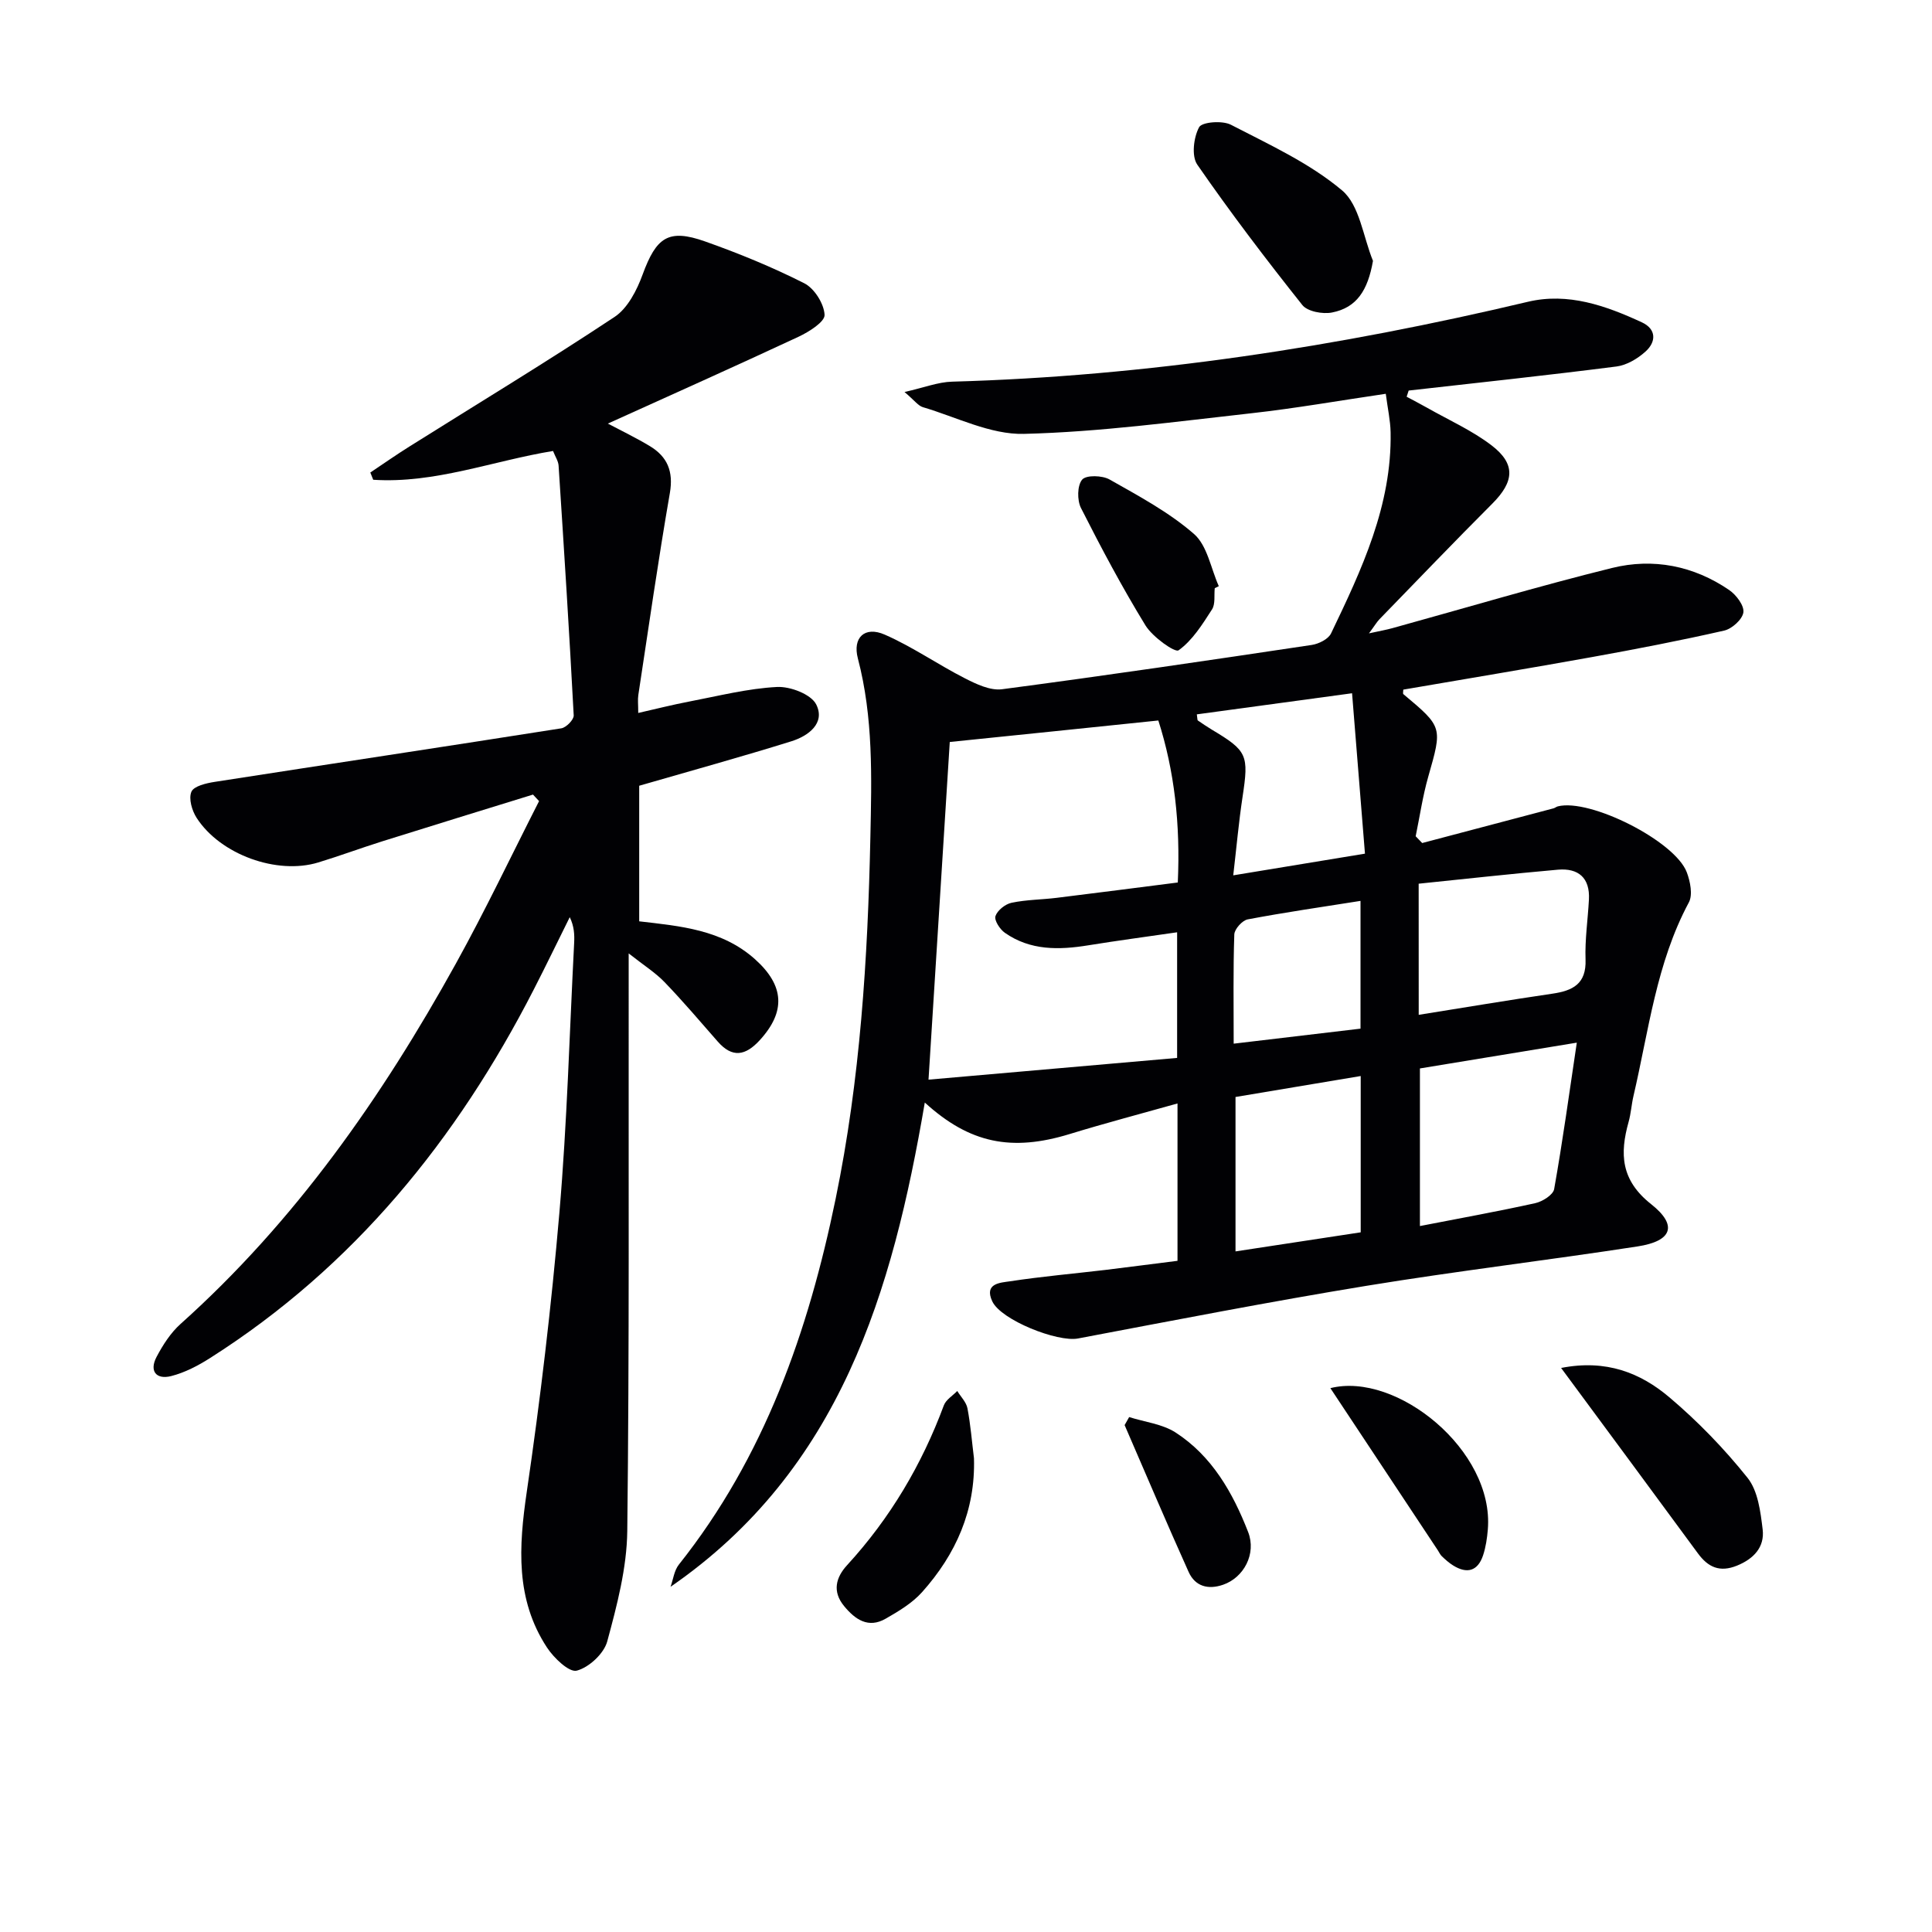
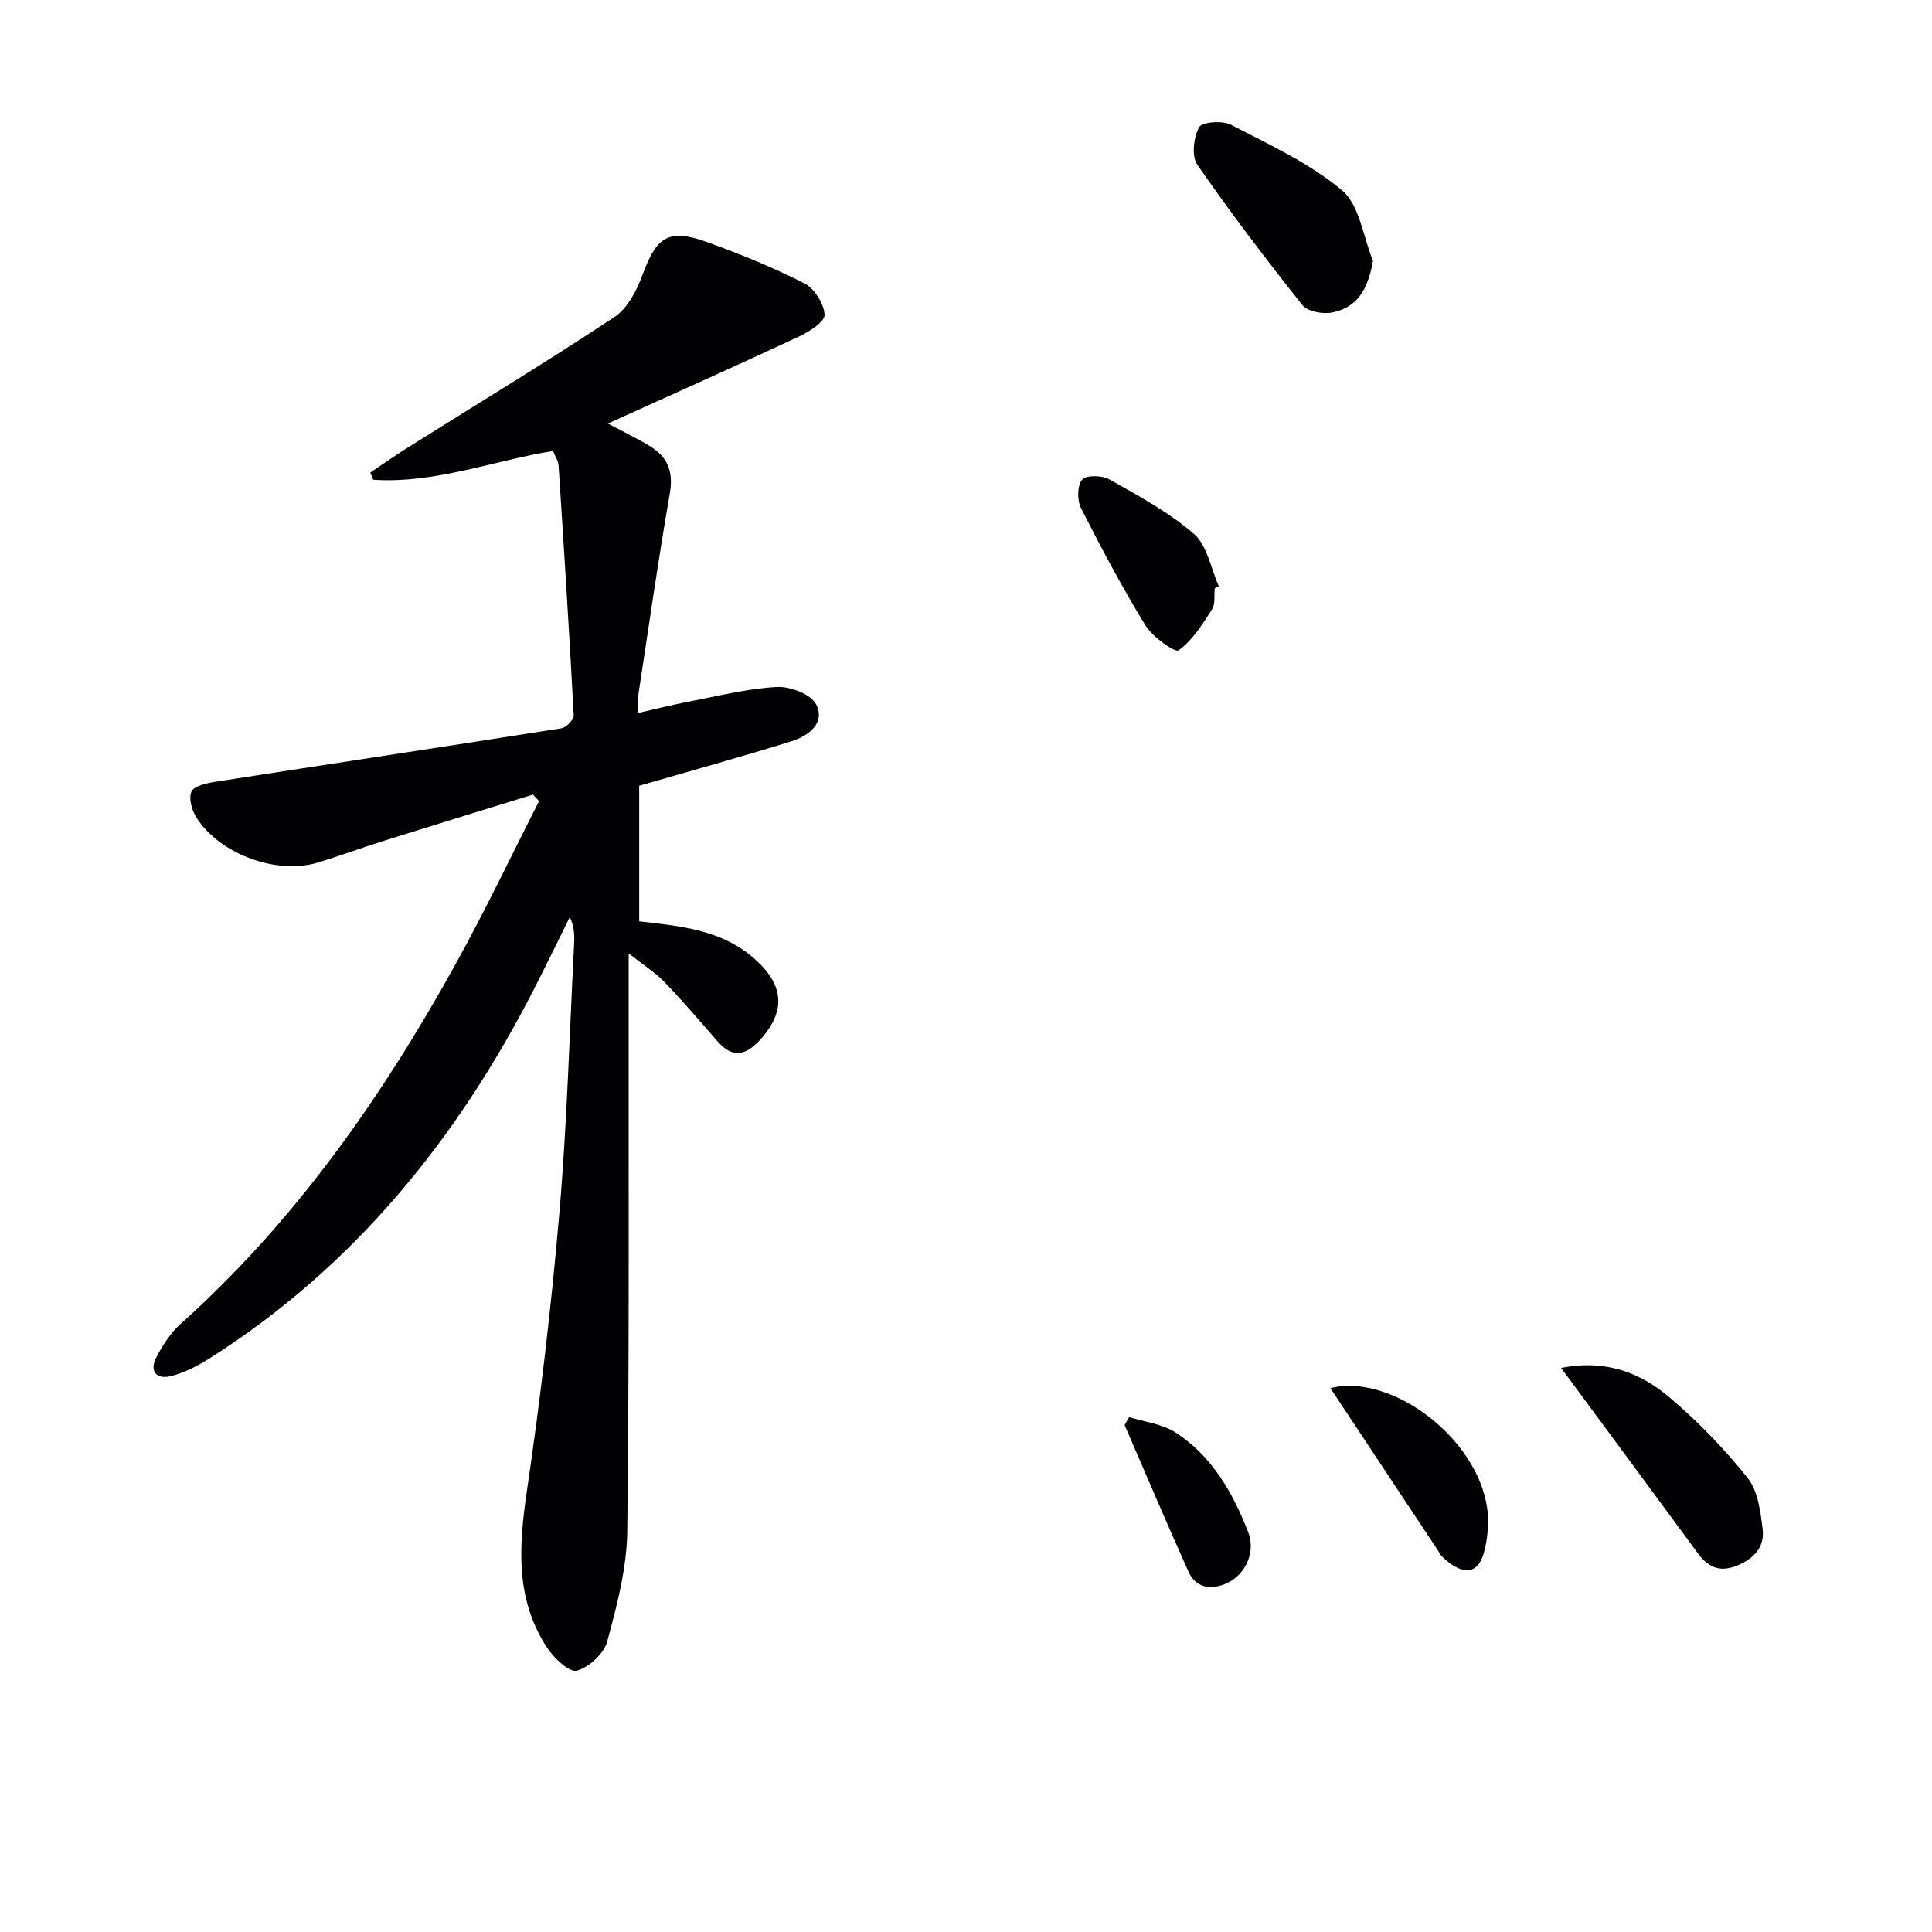
<svg xmlns="http://www.w3.org/2000/svg" enable-background="new 0 0 400 400" viewBox="0 0 400 400">
  <g fill="#010104">
-     <path d="m243.79 261.04c0-11.14 0-21.43 0-32.58-7.71 2.17-15.05 4.1-22.29 6.32-12.05 3.7-20.74 1.96-30.03-6.51-6.68 39.12-17.46 75.99-52.64 100.26.55-1.54.75-3.37 1.71-4.58 17.73-22.3 26.81-48.27 32.47-75.75 5.09-24.69 6.65-49.65 7.19-74.8.27-12.53.62-24.85-2.59-37.09-1.13-4.31 1.43-6.73 5.56-4.92 5.74 2.51 10.97 6.17 16.57 9.03 2.37 1.21 5.27 2.6 7.72 2.28 21.4-2.82 42.76-5.97 64.12-9.17 1.45-.22 3.43-1.2 4-2.39 6.34-13.21 12.61-26.49 12.33-41.65-.05-2.44-.6-4.88-1-7.96-9.56 1.4-18.66 3.01-27.83 4.03-15.68 1.74-31.37 3.88-47.1 4.27-6.92.17-13.96-3.48-20.91-5.53-.97-.29-1.71-1.37-3.8-3.14 4.05-.91 6.93-2.06 9.84-2.14 40.36-1.13 80-7.23 119.23-16.54 8.31-1.97 16.12.8 23.58 4.25 3.05 1.41 3 4.05.76 6.06-1.63 1.47-3.89 2.82-6.01 3.09-14.32 1.83-28.68 3.36-43.02 4.98-.14.43-.28.86-.42 1.28 1.42.76 2.85 1.5 4.25 2.29 4.47 2.54 9.26 4.67 13.31 7.76 5.08 3.88 4.72 7.54.16 12.1-7.87 7.88-15.58 15.92-23.34 23.91-.56.58-.97 1.3-2.18 2.93 2.29-.5 3.59-.73 4.86-1.08 15.15-4.18 30.22-8.69 45.47-12.46 8.5-2.1 16.89-.47 24.25 4.57 1.45.99 3.13 3.21 2.94 4.62-.2 1.46-2.37 3.42-3.99 3.78-9.05 2.06-18.17 3.82-27.31 5.47-13.03 2.35-26.09 4.51-39.11 6.75 0 .38-.13.82.02.94 8.17 6.84 8.07 6.81 5.14 17.1-1.15 4.03-1.75 8.21-2.6 12.32.45.47.9.94 1.35 1.4 9.06-2.39 18.12-4.78 27.18-7.18.31-.08.59-.33.9-.41 6.62-1.7 24.28 7.17 26.71 13.67.71 1.9 1.26 4.64.42 6.21-6.73 12.55-8.3 26.52-11.46 40.05-.42 1.78-.52 3.63-1.01 5.38-1.86 6.63-1.62 12.08 4.65 17.04 5.59 4.42 4.35 7.66-2.8 8.76-18.7 2.88-37.5 5.1-56.16 8.16-19.96 3.27-39.82 7.14-59.7 10.9-4.22.8-15.92-3.8-17.74-7.69-1.76-3.77 1.74-3.86 3.66-4.15 6.56-1 13.19-1.58 19.79-2.36 4.93-.6 9.85-1.25 14.9-1.88zm-47.15-107.42c-1.45 23.01-2.89 45.99-4.4 69.91 17.09-1.49 34.33-3 51.47-4.5 0-8.97 0-17.06 0-26.01-6.4.93-12.42 1.73-18.41 2.7-6.06.98-11.99 1.1-17.26-2.6-1.03-.72-2.23-2.59-1.94-3.45.4-1.19 2.03-2.49 3.33-2.76 3.07-.65 6.26-.64 9.39-1.03 8.34-1.02 16.67-2.11 25.03-3.17.55-12.1-.7-23.15-4.03-33.54-14.77 1.54-28.95 2.99-43.18 4.45zm129.82 62.25c-11.62 1.91-22.14 3.64-32.48 5.34v32.63c8.36-1.63 16.16-3.03 23.88-4.74 1.5-.33 3.7-1.72 3.91-2.91 1.76-9.87 3.12-19.82 4.69-30.32zm-32.73-5.76c9.42-1.5 18.53-3.04 27.68-4.38 4.23-.62 7.04-2.02 6.86-7.07-.15-4.12.48-8.27.7-12.41.24-4.5-2.18-6.56-6.43-6.19-9.54.84-19.06 1.9-28.82 2.9.01 9.36.01 17.94.01 27.15zm-45.94-62.21c.14.96.11 1.2.2 1.26.95.65 1.9 1.3 2.88 1.89 7.4 4.42 7.71 5.25 6.38 13.99-.78 5.15-1.24 10.35-1.92 16.19 9.47-1.56 18.03-2.97 27.27-4.49-.91-11.26-1.75-21.77-2.67-33.21-11.43 1.55-21.78 2.96-32.14 4.37zm33.93 107.24c0-10.78 0-21.33 0-32.36-8.92 1.5-17.49 2.93-25.92 4.34v31.97c8.88-1.35 17.34-2.64 25.92-3.95zm-26.3-39.06c9.35-1.11 17.84-2.11 26.26-3.11 0-9.13 0-17.7 0-26.45-8.02 1.27-15.72 2.38-23.36 3.83-1.12.21-2.73 2.01-2.77 3.11-.25 7.29-.13 14.59-.13 22.62z" />
    <path d="m110.35 164.51c-10.42 3.22-20.84 6.42-31.25 9.69-4.42 1.39-8.77 3.01-13.2 4.36-8.54 2.61-20.27-1.61-25.19-9.23-.97-1.5-1.69-3.98-1.08-5.41.5-1.17 3.07-1.77 4.81-2.04 23.92-3.72 47.87-7.32 71.78-11.09 1.01-.16 2.61-1.8 2.56-2.68-.91-17.24-2.01-34.48-3.13-51.71-.06-.94-.68-1.84-1.15-3.03-12.46 2.04-24.48 6.79-37.23 5.96-.2-.5-.4-1-.6-1.5 2.68-1.79 5.33-3.65 8.06-5.36 14.2-8.92 28.55-17.6 42.52-26.86 2.71-1.8 4.62-5.54 5.8-8.78 2.83-7.71 5.32-9.53 12.91-6.85 7.01 2.48 13.94 5.32 20.56 8.67 2.09 1.06 4.09 4.24 4.2 6.54.07 1.44-3.23 3.52-5.39 4.53-13.09 6.11-26.28 12-39.48 17.98 2.75 1.46 5.81 2.92 8.69 4.66 3.63 2.19 4.92 5.23 4.15 9.7-2.41 13.9-4.41 27.87-6.53 41.82-.15.96-.02 1.96-.02 3.73 3.74-.85 7.17-1.72 10.64-2.38 6.02-1.15 12.03-2.69 18.1-3 2.74-.14 7.08 1.52 8.12 3.64 1.92 3.88-1.66 6.51-5.14 7.6-10.26 3.2-20.63 6.06-31.52 9.21v28.07c8.49.99 17.12 1.7 23.99 7.86 6.06 5.43 6.4 10.82.97 16.75-2.95 3.22-5.68 3.75-8.73.25-3.61-4.13-7.17-8.31-10.97-12.26-1.88-1.96-4.26-3.45-7.44-5.96v6.64c-.04 37.65.15 75.31-.29 112.95-.09 7.66-2.13 15.4-4.15 22.86-.68 2.52-3.78 5.39-6.31 6.05-1.58.41-4.75-2.63-6.17-4.8-6.55-9.99-5.84-20.87-4.18-32.21 2.82-19.2 5.1-38.51 6.76-57.85 1.59-18.54 2.09-37.18 3.05-55.78.09-1.73.01-3.47-.91-5.36-2.48 4.99-4.9 10.01-7.44 14.96-15.92 31.07-37.27 57.41-67.03 76.32-2.48 1.58-5.22 3.01-8.04 3.73-3.11.79-4.59-1.03-3.03-3.98 1.3-2.46 2.9-4.96 4.95-6.8 23.74-21.26 41.7-46.95 57.01-74.61 6.1-11.02 11.51-22.42 17.23-33.65-.41-.43-.84-.89-1.26-1.35z" />
    <path d="m284.26 54.01c-1.06 6.08-3.35 9.69-8.48 10.69-1.93.38-5.08-.2-6.15-1.55-7.53-9.47-14.87-19.12-21.75-29.07-1.22-1.77-.76-5.63.38-7.74.59-1.1 4.83-1.43 6.59-.51 7.92 4.1 16.27 7.92 23 13.58 3.65 3.06 4.37 9.62 6.41 14.6z" />
    <path d="m323.21 283.22c9.36-1.84 16.45 1.04 22.37 6.04s11.41 10.67 16.24 16.72c2.15 2.7 2.68 7.01 3.12 10.68.43 3.63-1.82 6.07-5.32 7.49-3.56 1.44-5.97.35-8.1-2.56-9.22-12.56-18.49-25.07-28.31-38.37z" />
-     <path d="m201.65 301.92c.32 10.8-3.75 19.89-10.75 27.72-2.03 2.27-4.84 3.95-7.53 5.49-3.59 2.07-6.32.18-8.61-2.61-2.49-3.02-1.71-5.94.64-8.49 8.88-9.69 15.44-20.75 20.01-33.06.44-1.18 1.83-2 2.78-2.98.73 1.19 1.86 2.3 2.11 3.58.65 3.41.92 6.89 1.35 10.35z" />
    <path d="m251.5 121.78c-.16 1.48.16 3.27-.57 4.4-1.99 3.09-4.05 6.41-6.92 8.46-.75.53-5.38-2.76-6.85-5.15-4.83-7.88-9.18-16.07-13.36-24.32-.81-1.61-.78-4.66.25-5.87.83-.98 4.15-.89 5.67-.03 6.04 3.42 12.3 6.77 17.48 11.28 2.76 2.4 3.49 7.13 5.14 10.81-.28.14-.56.28-.84.42z" />
    <path d="m275.44 287.4c13.67-3.46 33.95 12.87 32.6 29.26-.15 1.8-.42 3.64-.98 5.34-1.09 3.29-3.33 3.91-6.22 2.1-.84-.52-1.59-1.2-2.31-1.88-.35-.33-.56-.82-.83-1.23-7.34-11.05-14.66-22.11-22.26-33.59z" />
    <path d="m233.78 293.39c3.23 1.03 6.87 1.42 9.62 3.2 7.53 4.87 11.84 12.46 15.01 20.59 1.77 4.54-.92 9.45-5.17 10.92-3.15 1.09-5.81.32-7.15-2.65-4.54-10.08-8.85-20.26-13.25-30.4.31-.55.63-1.11.94-1.66z" />
  </g>
</svg>